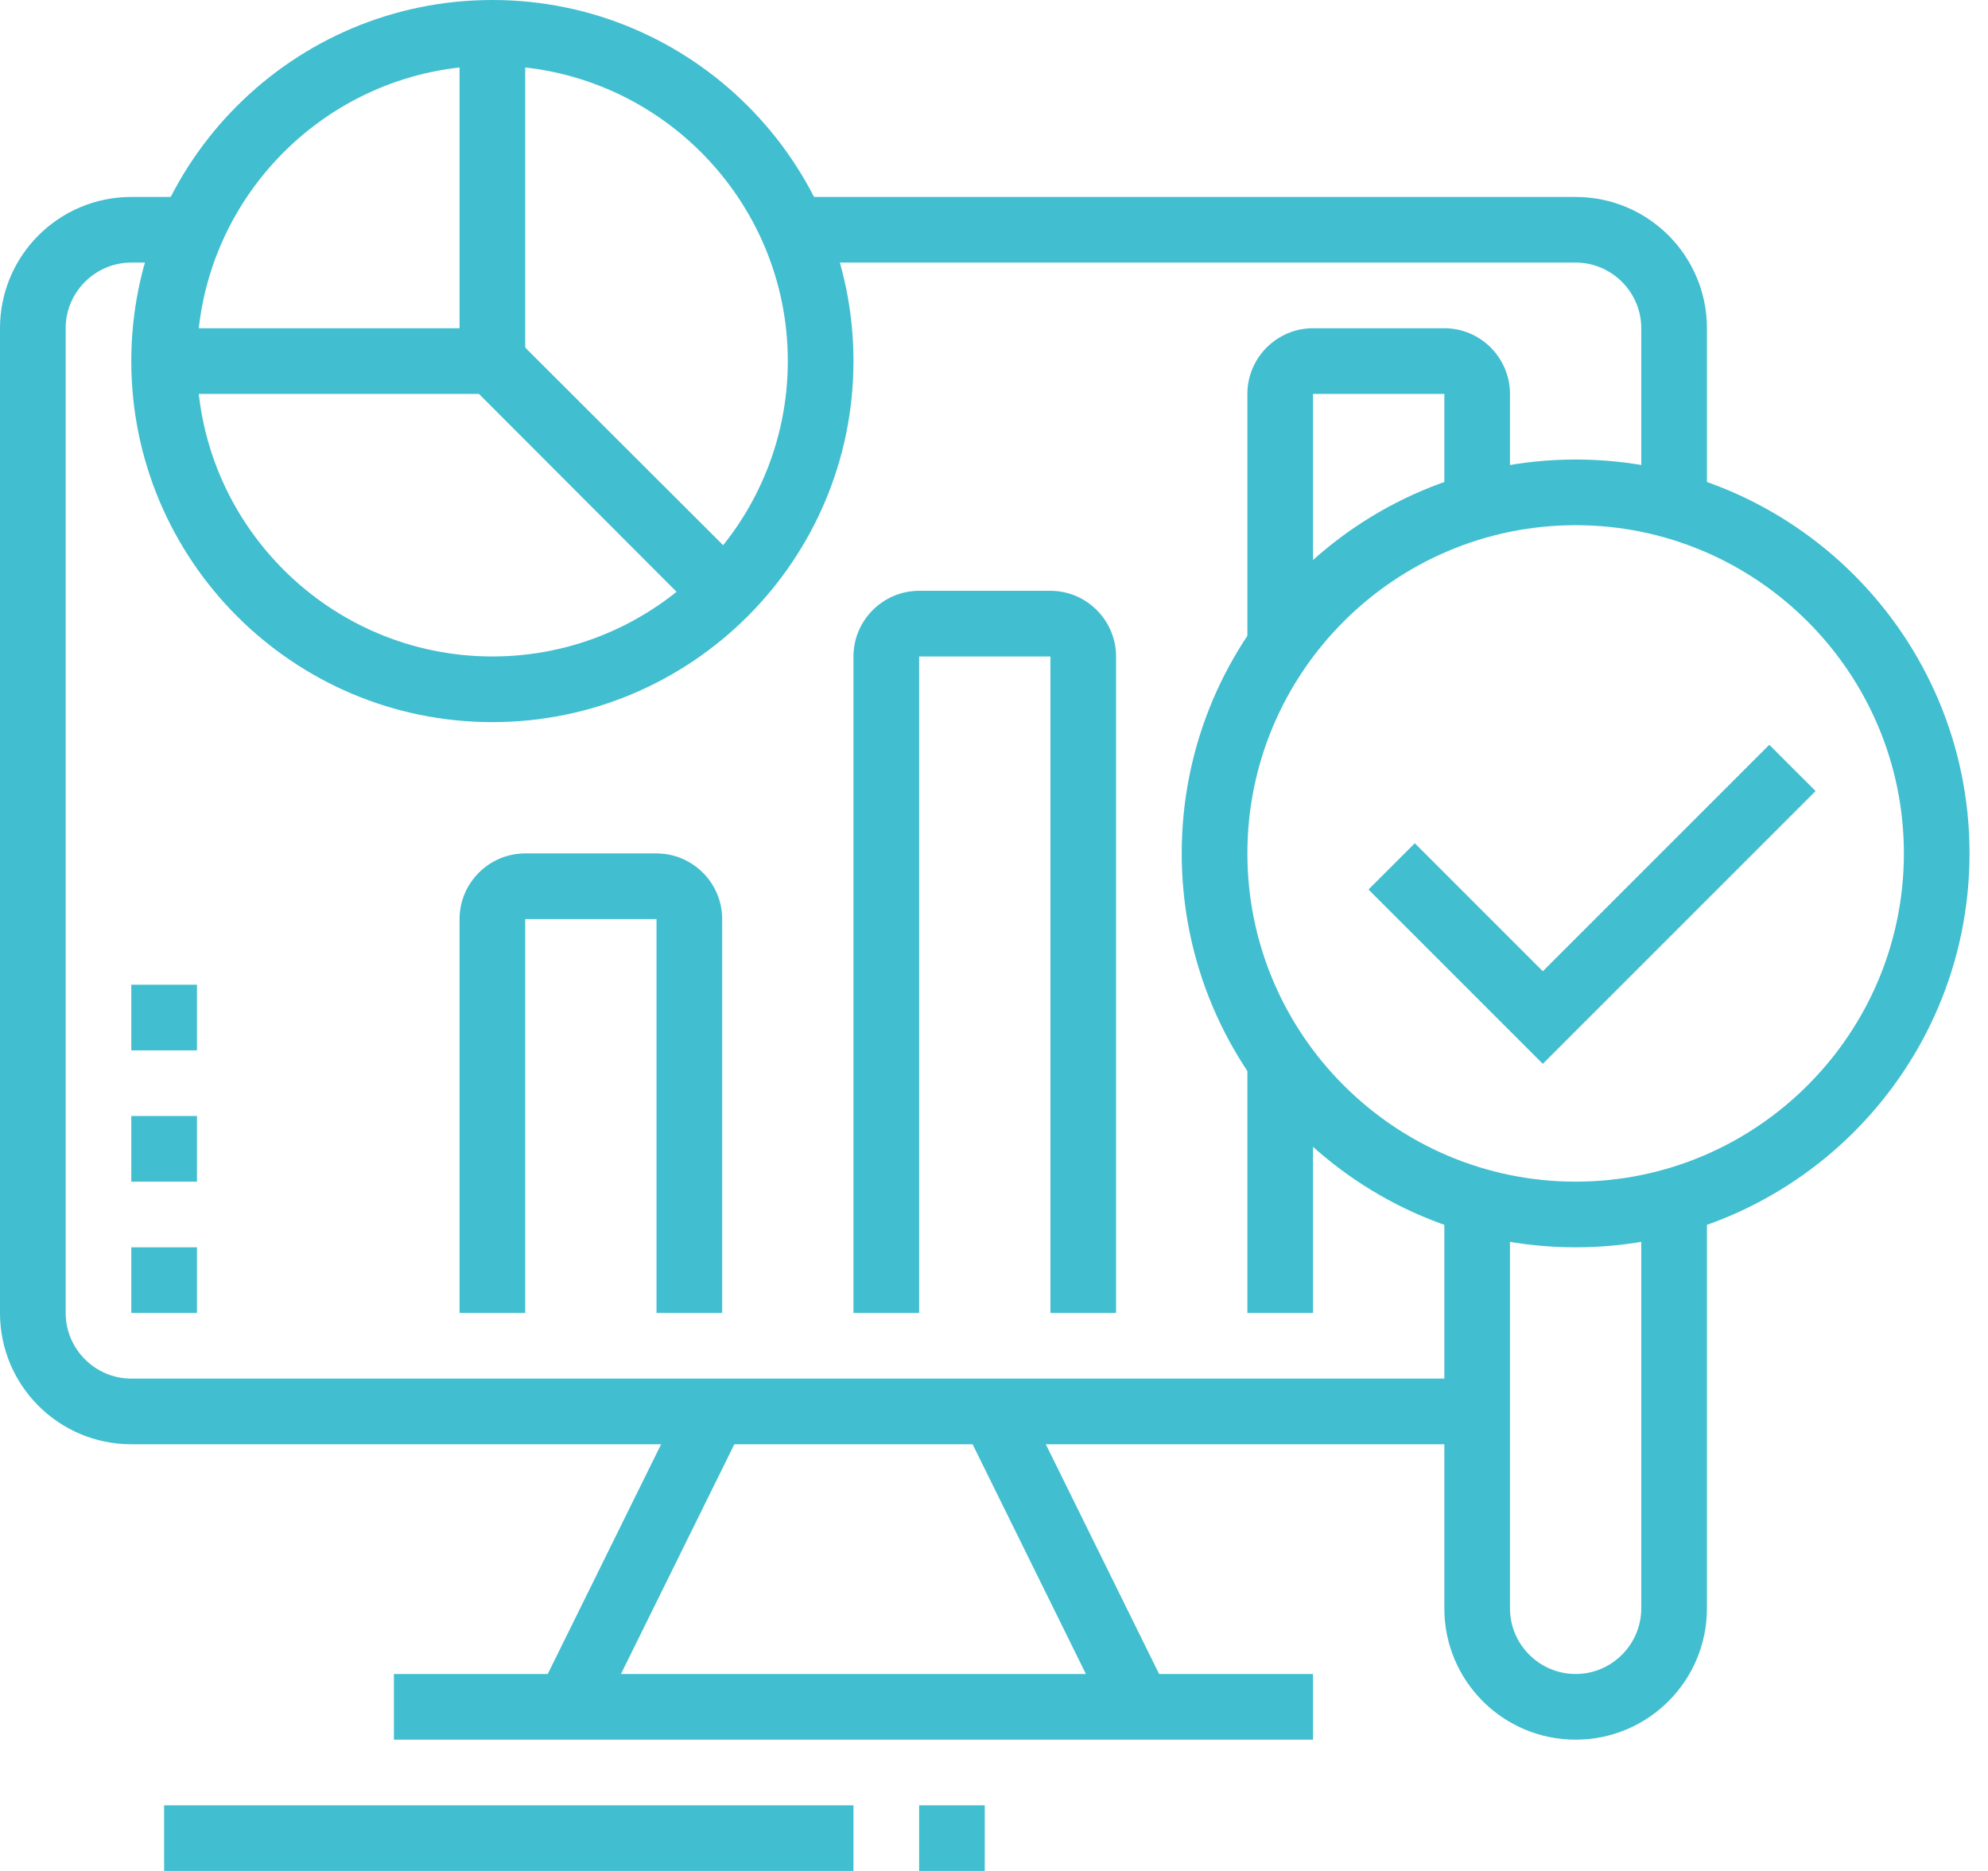
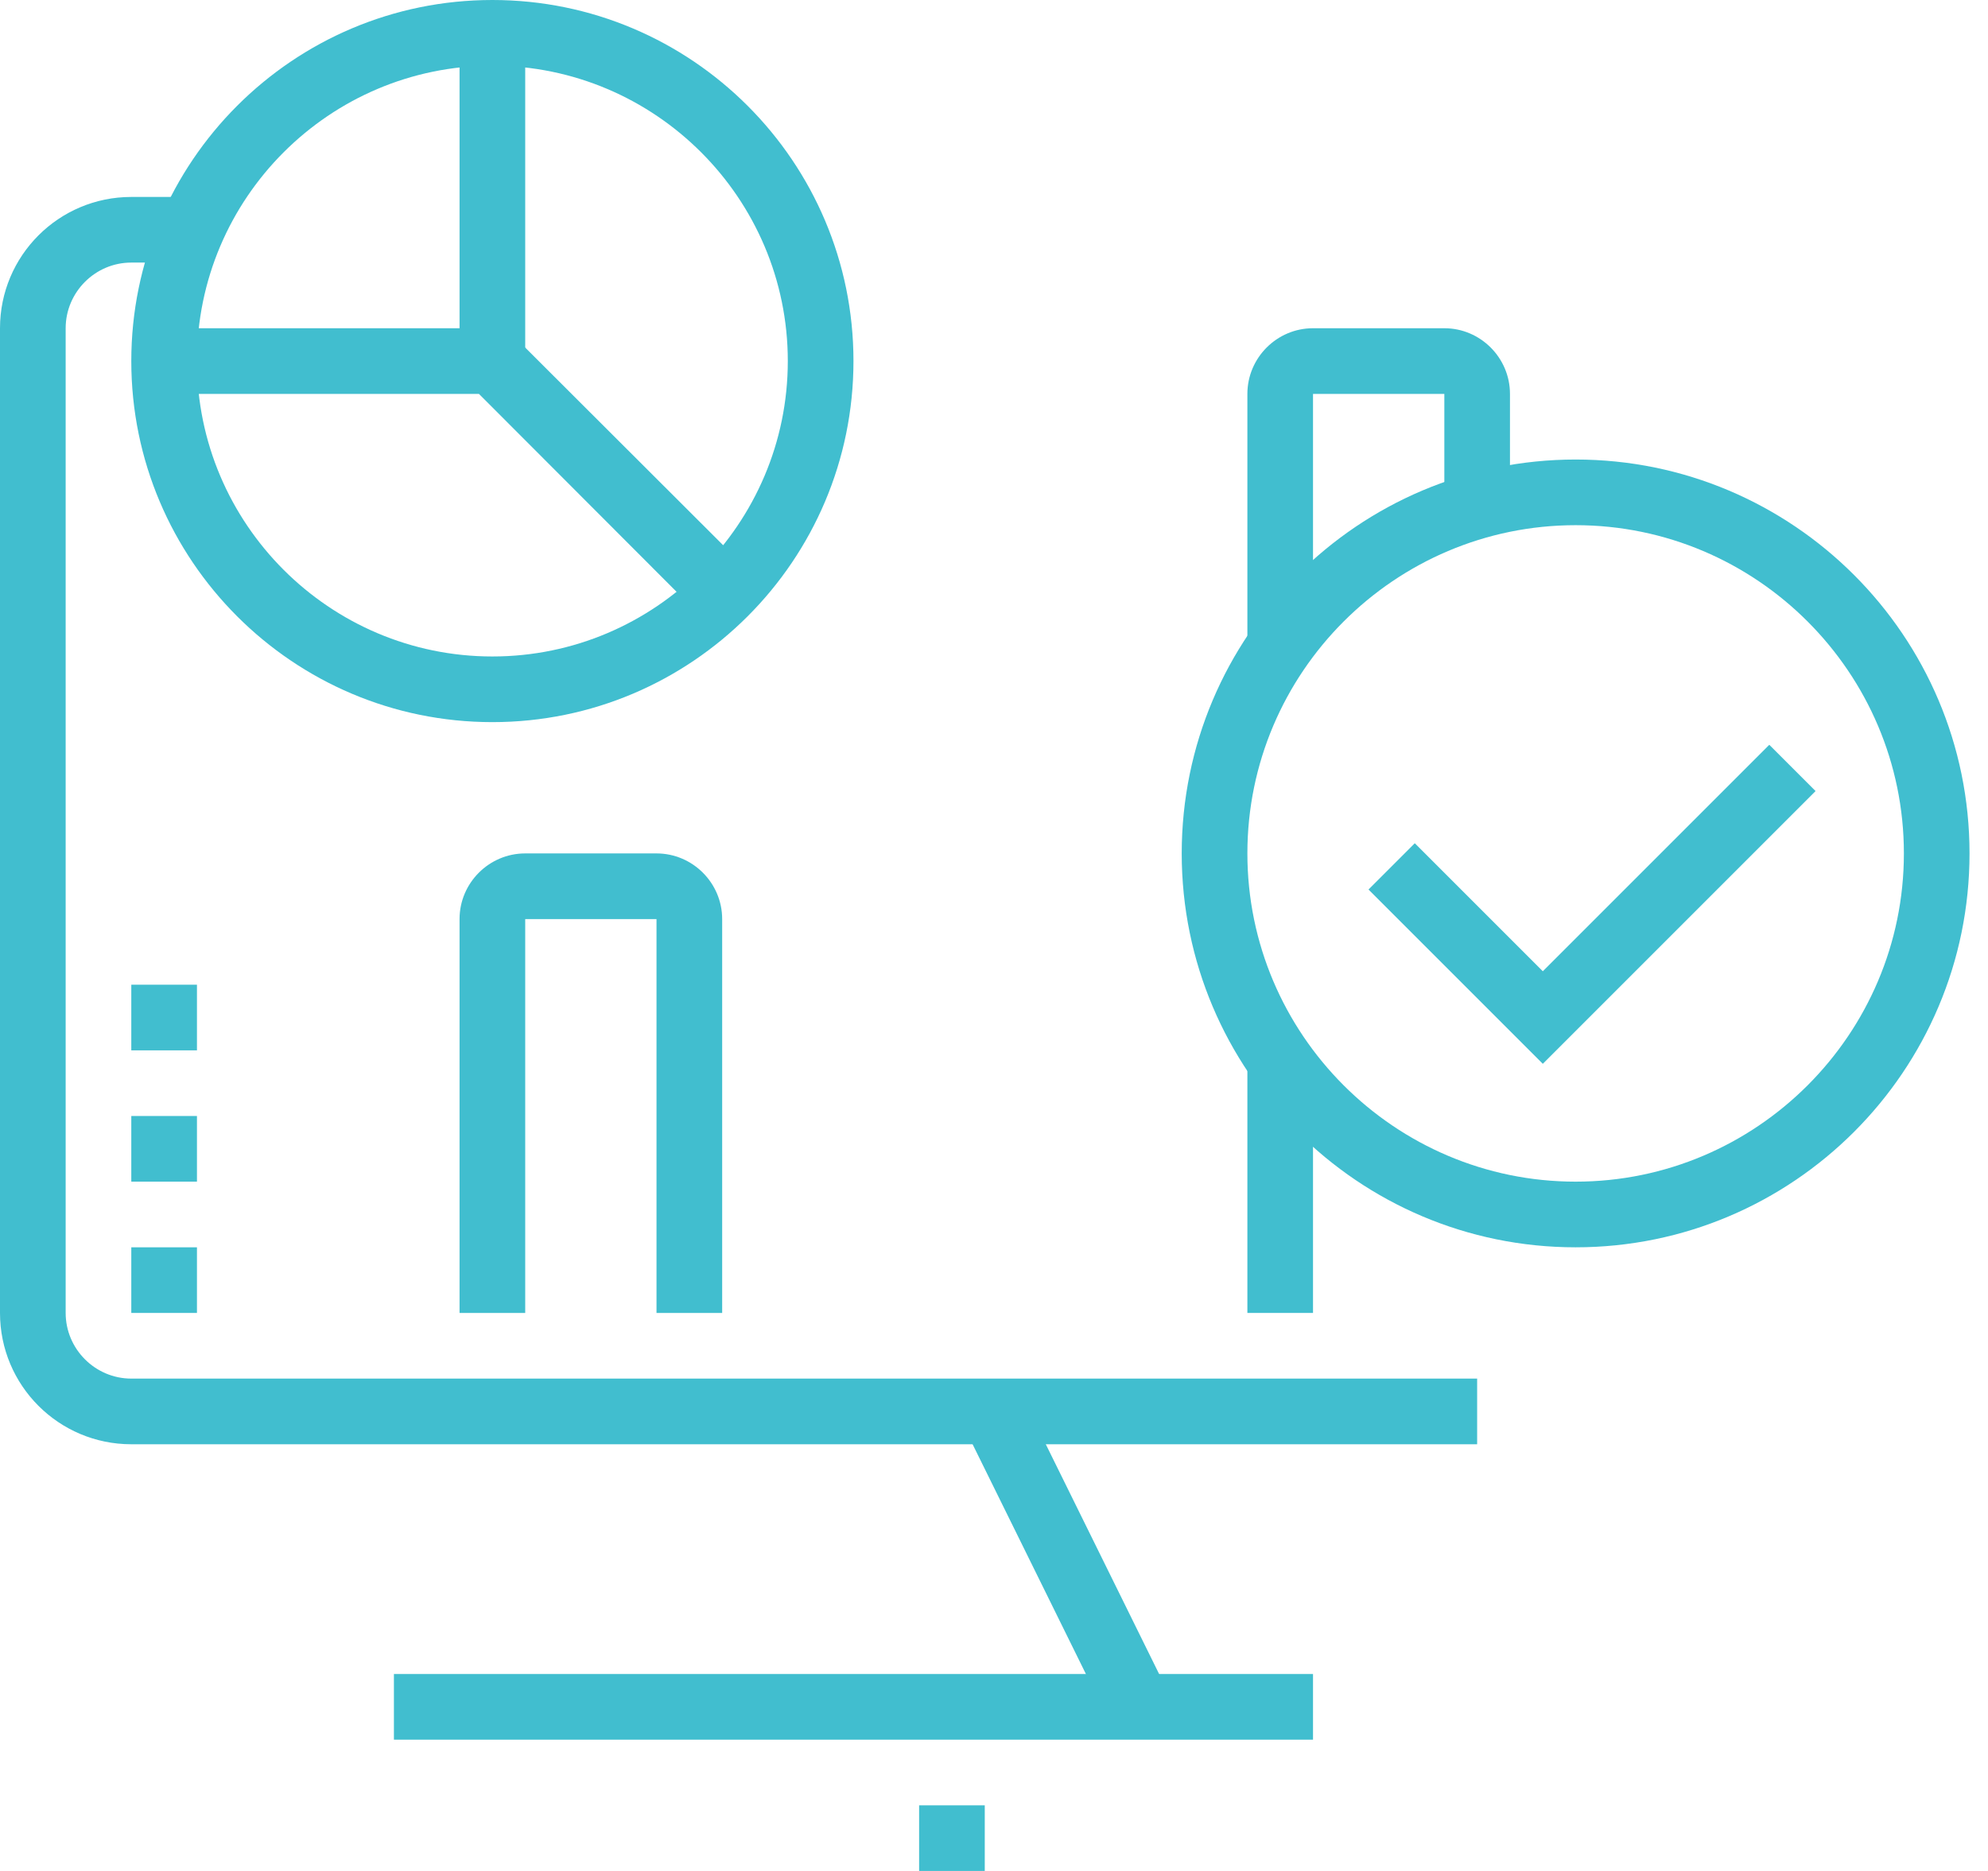
<svg xmlns="http://www.w3.org/2000/svg" width="68" height="64" viewBox="0 0 68 64" fill="none">
  <g clip-path="url(#clip0_8474_7445)">
    <path d="M53.895 42.667C46.462 42.667 40.421 36.626 40.421 29.193C40.421 21.76 46.462 15.719 53.895 15.719C61.328 15.719 67.368 21.76 67.368 29.193C67.368 36.626 61.328 42.667 53.895 42.667ZM53.895 17.965C47.708 17.965 42.667 23.006 42.667 29.193C42.667 35.38 47.708 40.421 53.895 40.421C60.081 40.421 65.123 35.38 65.123 29.193C65.123 23.006 60.081 17.965 53.895 17.965Z" fill="#41BECF" />
-     <path d="M53.895 59.509C51.413 59.509 49.404 57.499 49.404 55.017V41.084H51.649V55.017C51.649 56.253 52.66 57.263 53.895 57.263C55.13 57.263 56.14 56.253 56.14 55.017V41.084H58.386V55.017C58.386 57.499 56.376 59.509 53.895 59.509Z" fill="#41BECF" />
    <path d="M16.842 24.702C10.027 24.702 4.491 19.166 4.491 12.351C4.491 5.535 10.027 0 16.842 0C23.657 0 29.193 5.535 29.193 12.351C29.193 19.166 23.657 24.702 16.842 24.702ZM16.842 2.246C11.273 2.246 6.737 6.782 6.737 12.351C6.737 17.92 11.273 22.456 16.842 22.456C22.411 22.456 26.947 17.92 26.947 12.351C26.947 6.782 22.411 2.246 16.842 2.246Z" fill="#41BECF" />
    <path d="M17.965 1.123H15.719V12.351H17.965V1.123Z" fill="#41BECF" />
    <path d="M23.983 21.086L16.382 13.474H5.614V11.228H17.302L25.578 19.492L23.983 21.086Z" fill="#41BECF" />
    <path d="M50.526 49.404H4.491C2.01 49.404 0 47.394 0 44.912V11.228C0 8.747 2.01 6.737 4.491 6.737H6.546V8.982H4.491C3.256 8.982 2.246 9.993 2.246 11.228V44.912C2.246 46.147 3.256 47.158 4.491 47.158H50.526V49.404Z" fill="#41BECF" />
-     <path d="M58.386 17.302H56.14V11.228C56.14 9.993 55.13 8.982 53.895 8.982H27.138V6.737H53.895C56.376 6.737 58.386 8.747 58.386 11.228V17.302Z" fill="#41BECF" />
    <path d="M44.912 57.263H13.474V59.509H44.912V57.263Z" fill="#41BECF" />
-     <path d="M23.409 47.793L18.425 57.892L20.439 58.885L25.423 48.787L23.409 47.793Z" fill="#41BECF" />
    <path d="M34.972 47.782L32.958 48.775L37.939 58.876L39.953 57.882L34.972 47.782Z" fill="#41BECF" />
-     <path d="M29.193 61.754H5.614V64H29.193V61.754Z" fill="#41BECF" />
    <path d="M33.684 61.754H31.439V64H33.684V61.754Z" fill="#41BECF" />
    <path d="M6.737 42.667H4.491V44.912H6.737V42.667Z" fill="#41BECF" />
    <path d="M6.737 38.175H4.491V40.421H6.737V38.175Z" fill="#41BECF" />
    <path d="M6.737 33.684H4.491V35.93H6.737V33.684Z" fill="#41BECF" />
    <path d="M44.912 36.3H42.667V44.912H44.912V36.3Z" fill="#41BECF" />
    <path d="M44.912 22.086H42.667V13.474C42.667 12.239 43.677 11.228 44.912 11.228H49.404C50.639 11.228 51.649 12.239 51.649 13.474V17.302H49.404V13.474H44.912V22.086Z" fill="#41BECF" />
-     <path d="M38.175 44.912H35.93V22.456H31.439V44.912H29.193V22.456C29.193 21.221 30.203 20.21 31.439 20.21H35.93C37.165 20.21 38.175 21.221 38.175 22.456V44.912Z" fill="#41BECF" />
    <path d="M24.702 44.912H22.456V31.439H17.965V44.912H15.719V31.439C15.719 30.203 16.73 29.193 17.965 29.193H22.456C23.691 29.193 24.702 30.203 24.702 31.439V44.912Z" fill="#41BECF" />
    <path d="M52.772 36.39L46.81 30.428L48.393 28.845L52.772 33.224L60.519 25.477L62.102 27.06L52.772 36.39Z" fill="#41BECF" />
  </g>
  <defs>
    <clipPath id="clip0_8474_7445">
      <rect width="67.368" height="64" fill="white" />
    </clipPath>
  </defs>
</svg>